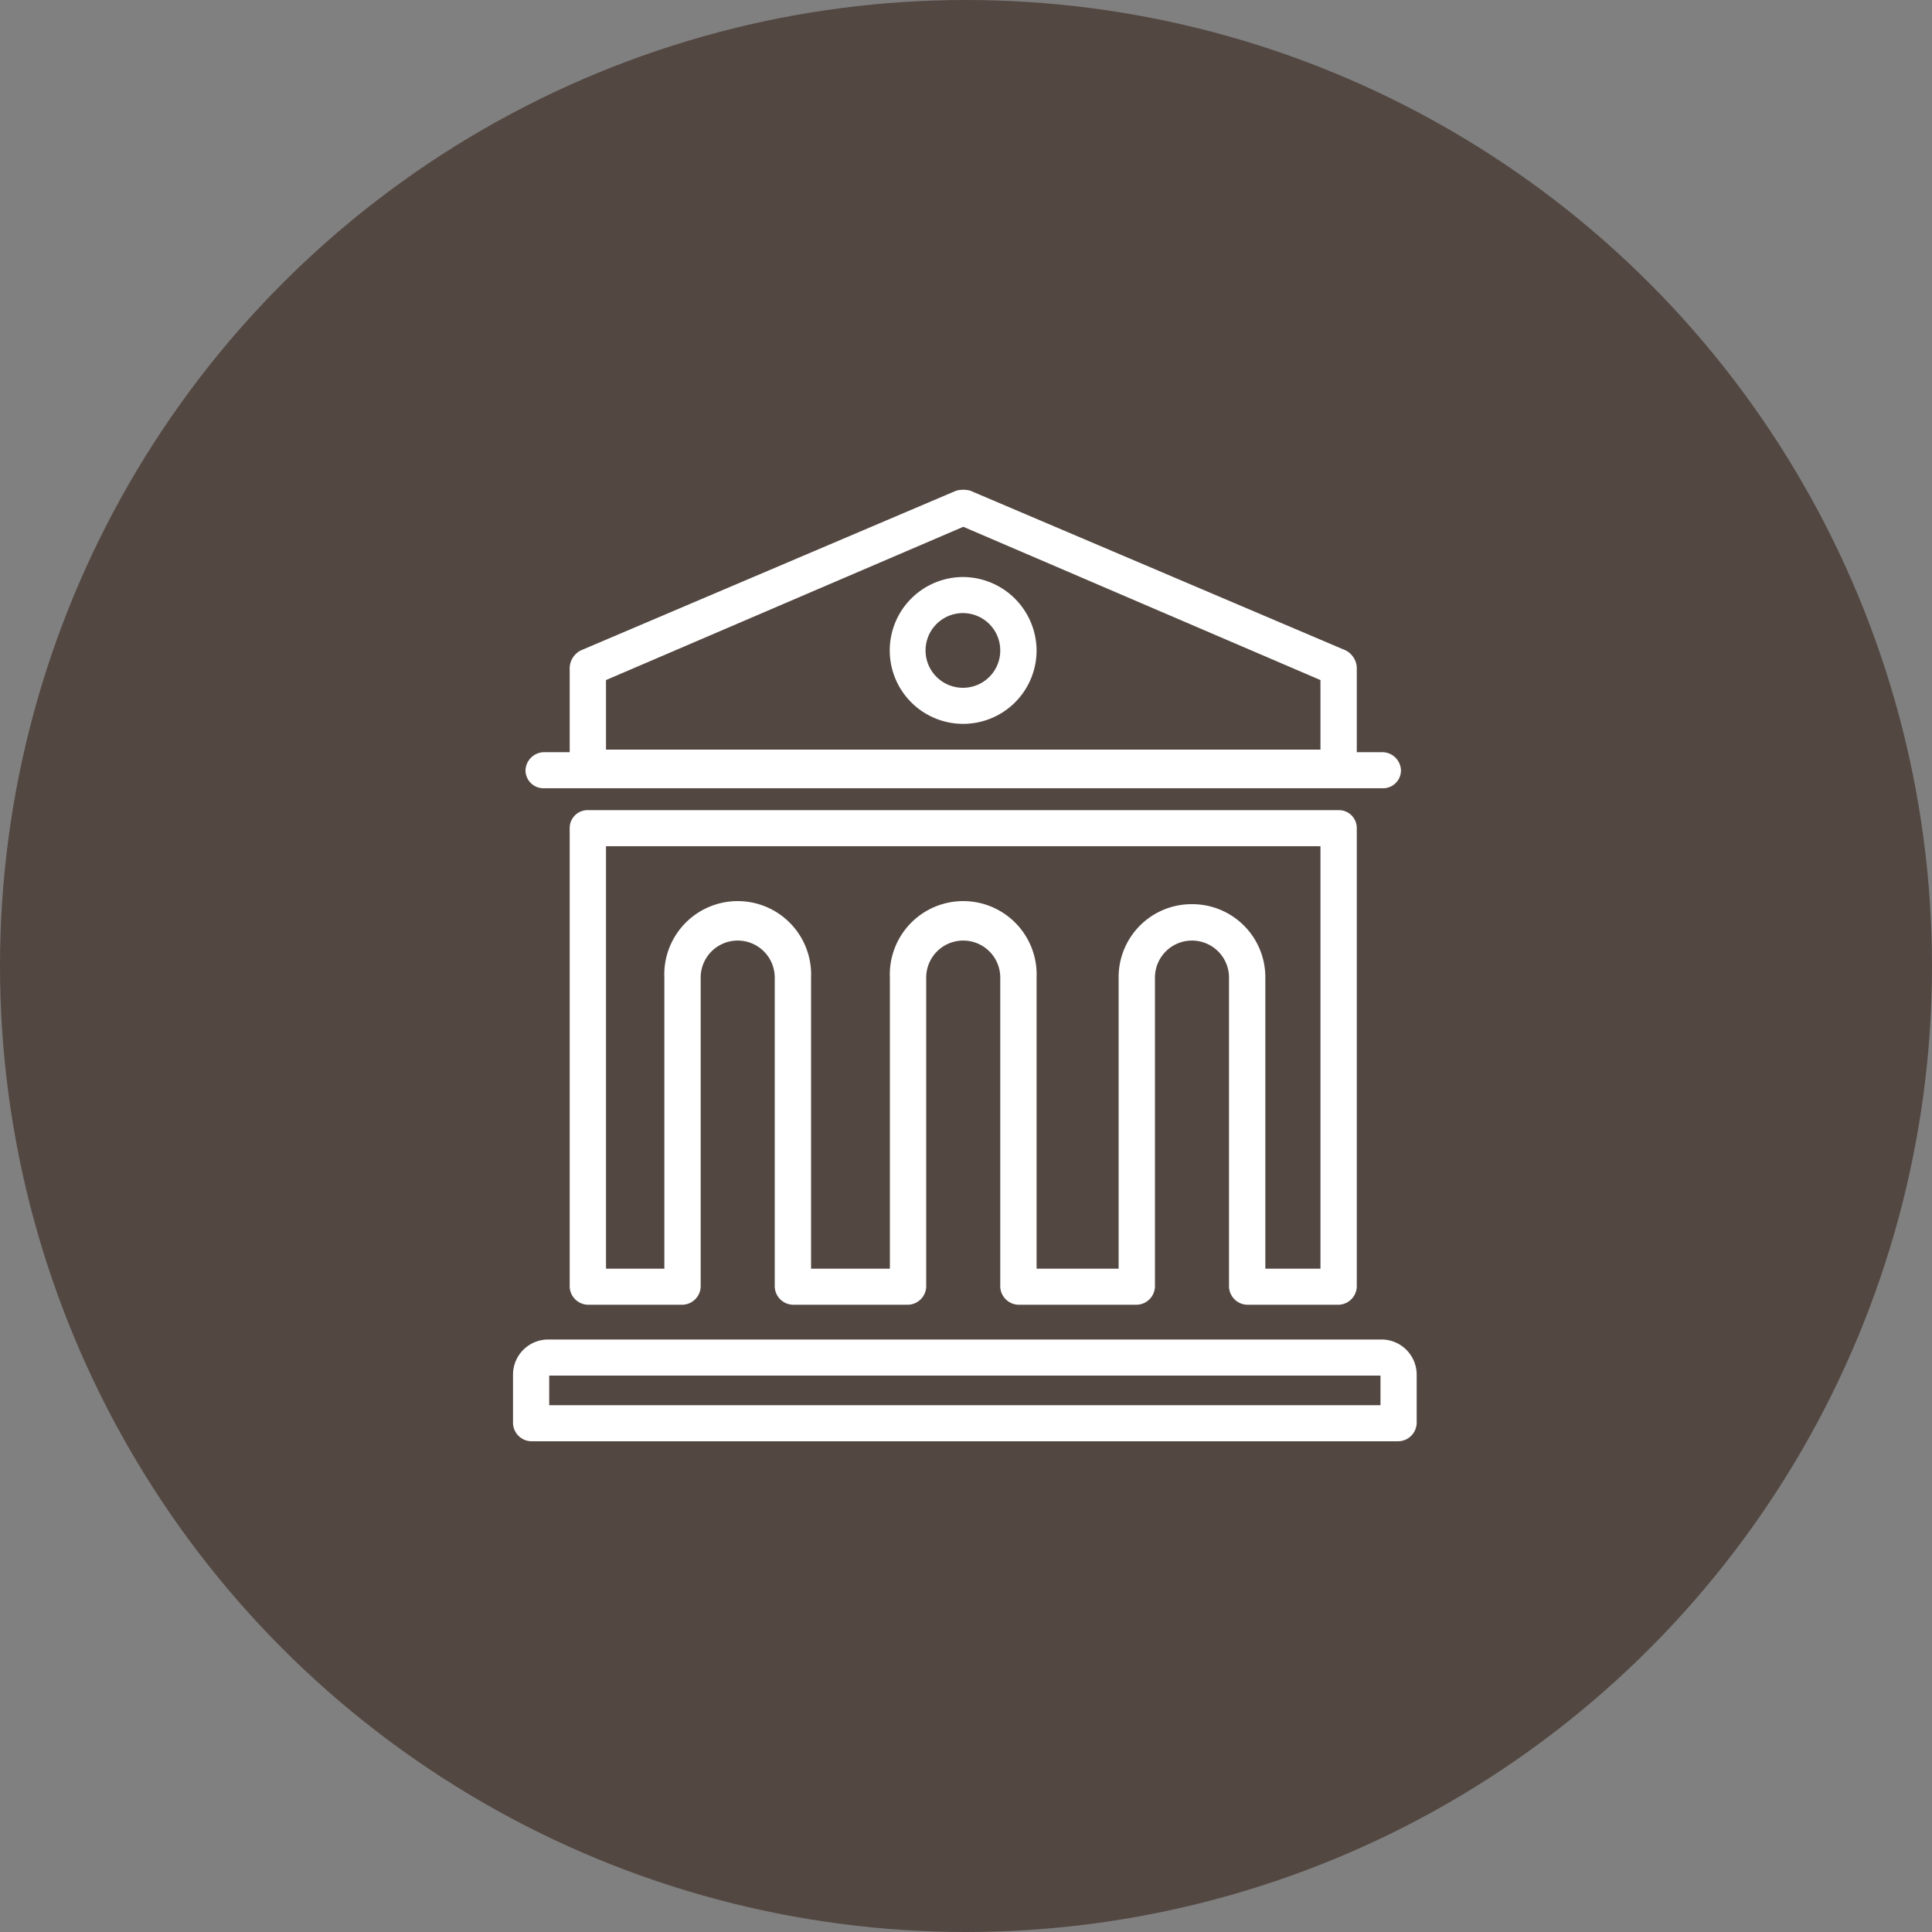
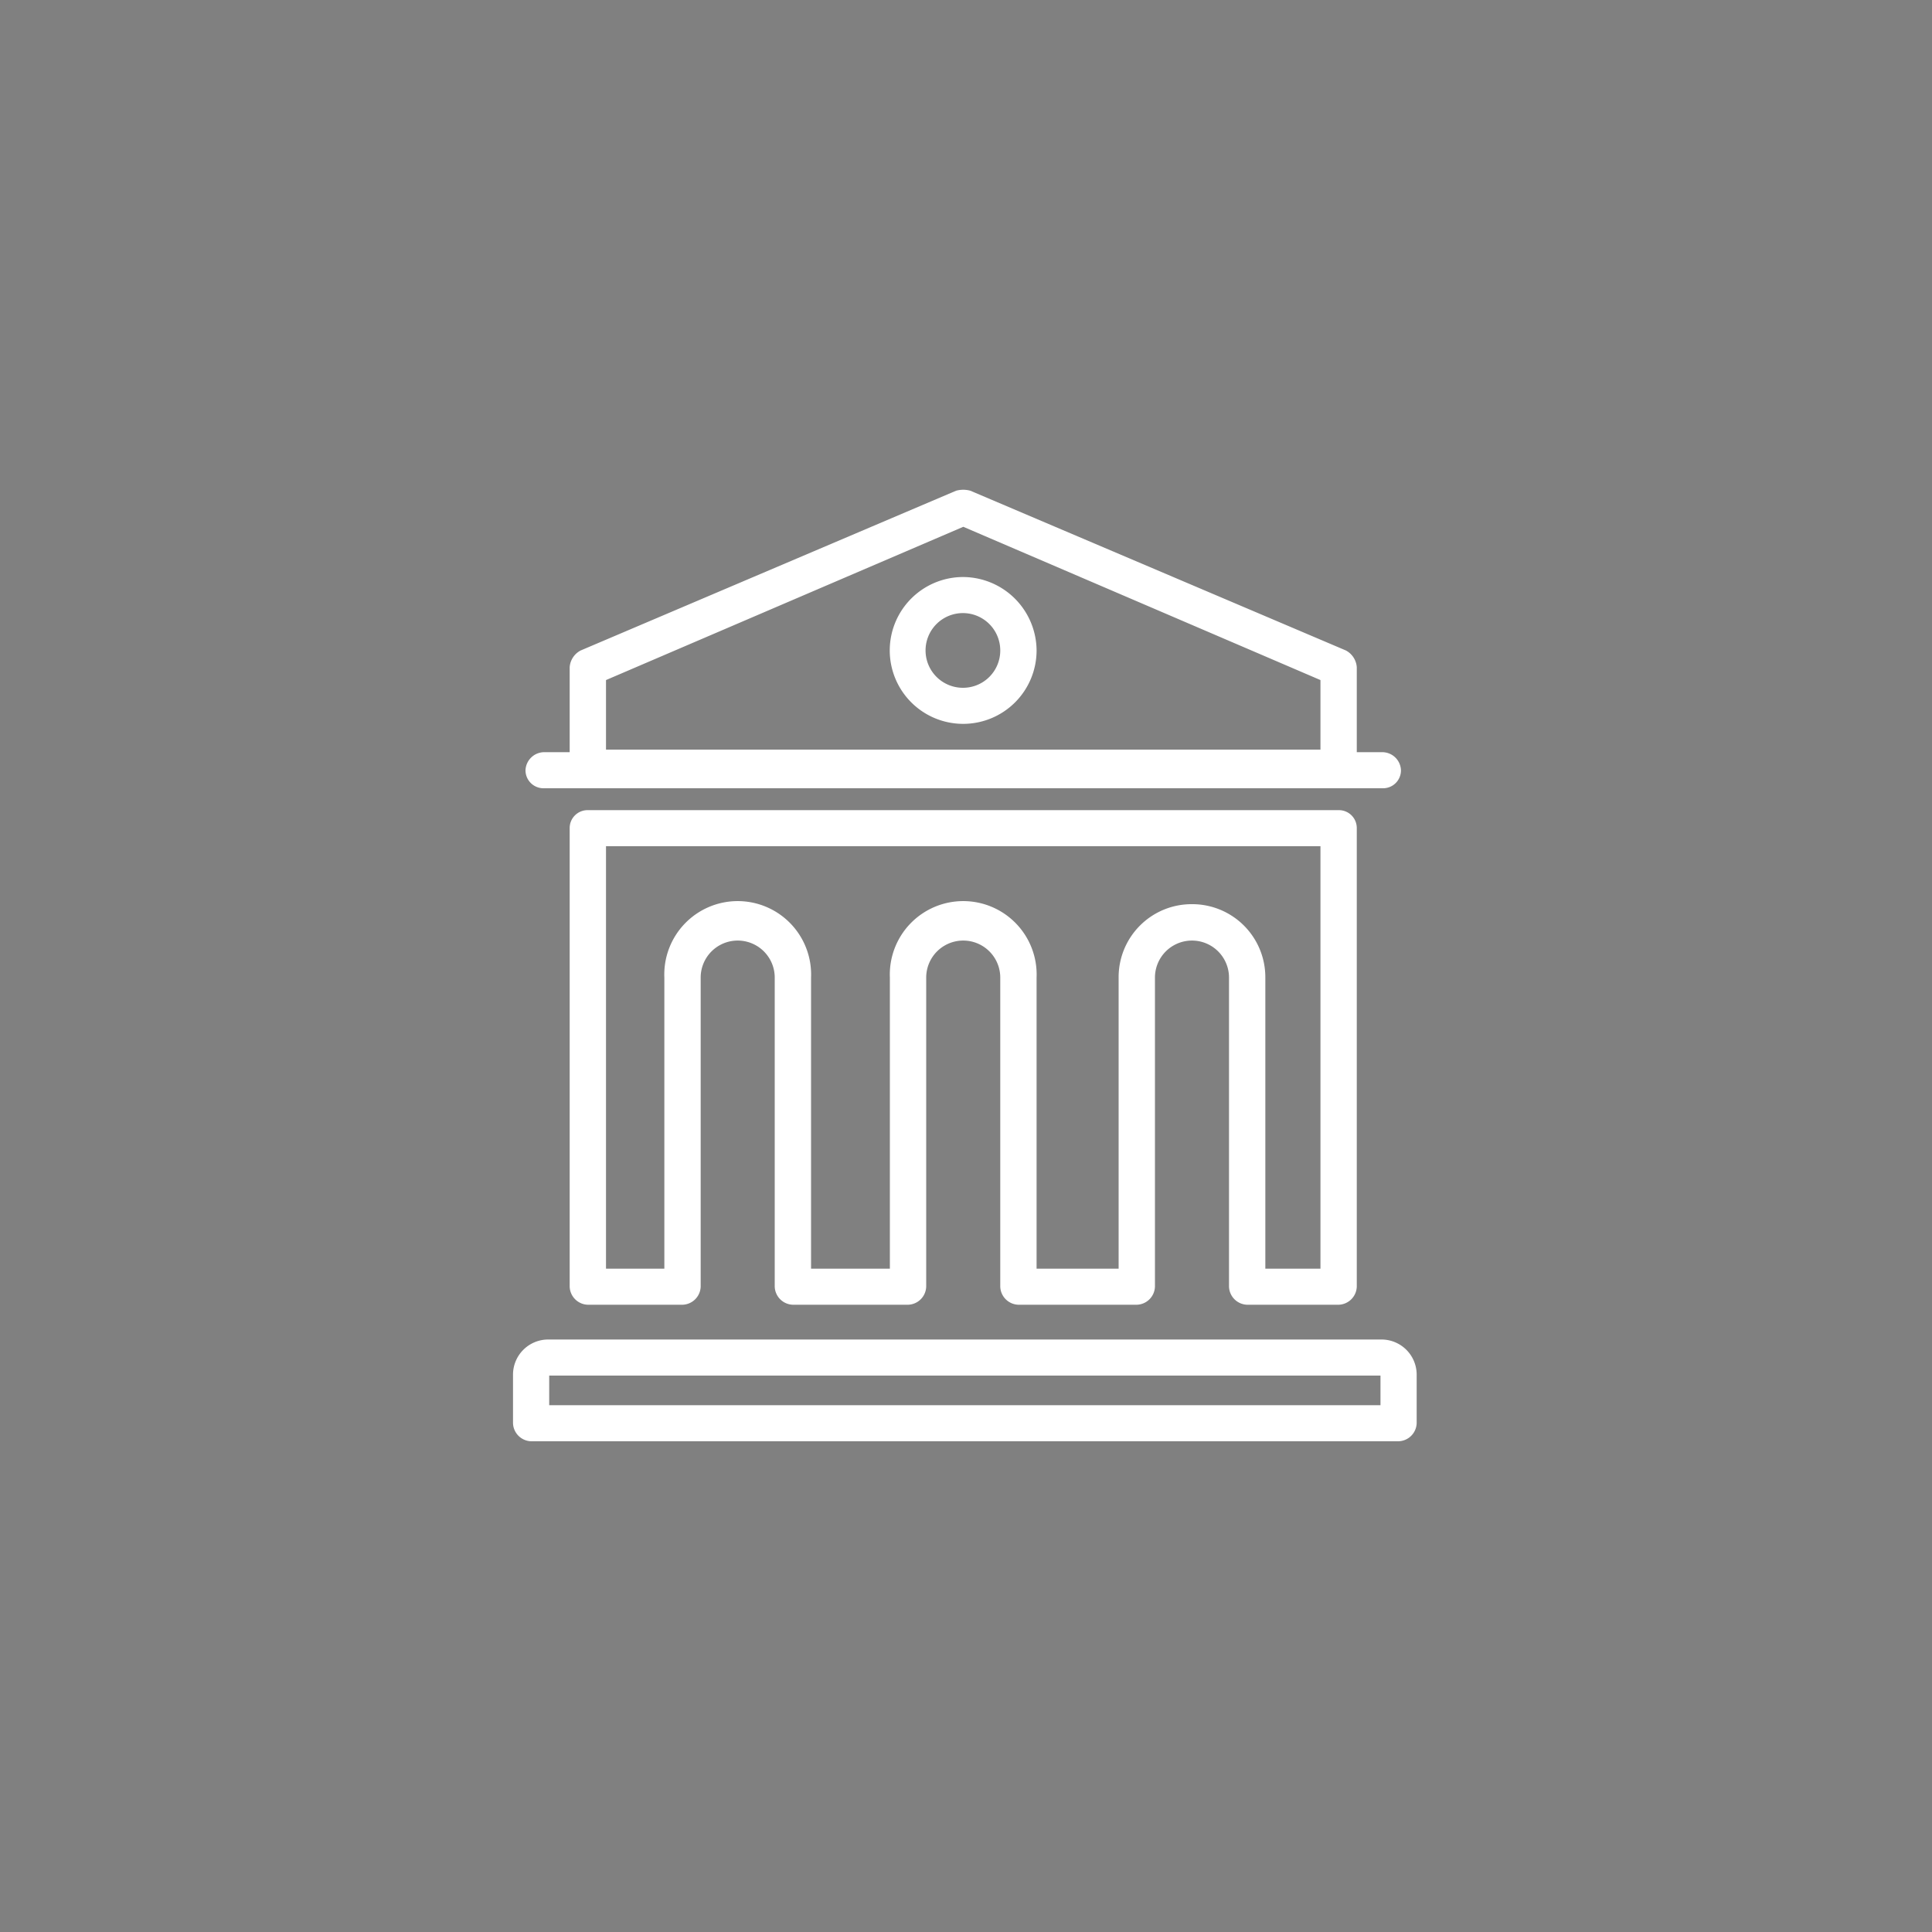
<svg xmlns="http://www.w3.org/2000/svg" id="icn_pay03.svg" width="150" height="150" viewBox="0 0 150 150">
  <rect x="0" y="0" width="150" height="150" fill="#808080" stroke="none" />
  <defs>
    <style>
      .cls-1 {
        fill: #534741;
      }

      .cls-2 {
        fill: #fff;
        fill-rule: evenodd;
      }
    </style>
  </defs>
-   <circle id="楕円形_1058" data-name="楕円形 1058" class="cls-1" cx="75" cy="75" r="75" />
  <path id="シェイプ_562" data-name="シェイプ 562" class="cls-2" d="M1224.21,11062.2h65.15a1.387,1.387,0,0,0,1.41-1.4,1.453,1.453,0,0,0-1.41-1.4h-2.02v-6.6a1.6,1.6,0,0,0-.85-1.3l-29.15-12.4a2.091,2.091,0,0,0-1.11,0l-29.14,12.4a1.586,1.586,0,0,0-.86,1.3v6.6h-2.02a1.461,1.461,0,0,0-1.41,1.4A1.394,1.394,0,0,0,1224.21,11062.2Zm4.84-8.4,27.74-11.9,27.73,11.9v5.4h-55.47v-5.4Zm49.78,48.5h7.1a1.453,1.453,0,0,0,1.41-1.4v-35.6a1.387,1.387,0,0,0-1.41-1.4h-58.29a1.387,1.387,0,0,0-1.41,1.4v35.6a1.453,1.453,0,0,0,1.41,1.4h7.35a1.453,1.453,0,0,0,1.41-1.4v-24a2.875,2.875,0,1,1,5.75,0v24a1.453,1.453,0,0,0,1.41,1.4h8.94a1.453,1.453,0,0,0,1.41-1.4v-24a2.875,2.875,0,1,1,5.75,0v24a1.453,1.453,0,0,0,1.41,1.4h9.19a1.453,1.453,0,0,0,1.41-1.4v-24a2.875,2.875,0,1,1,5.75,0v24A1.453,1.453,0,0,0,1278.83,11102.3Zm-4.29-31.1a5.664,5.664,0,0,0-5.69,5.7v22.6h-6.37v-22.6a5.7,5.7,0,1,0-11.39,0v22.6h-6.12v-22.6a5.7,5.7,0,1,0-11.39,0v22.6h-4.53v-32.8h55.47v32.8h-4.28v-22.6A5.672,5.672,0,0,0,1274.54,11071.2Zm-17.75-25.4a5.7,5.7,0,1,0,5.69,5.7A5.736,5.736,0,0,0,1256.79,11045.8Zm0,8.6a2.9,2.9,0,1,1,2.87-2.9A2.891,2.891,0,0,1,1256.79,11054.4Zm32.43,50.6H1224.6a2.73,2.73,0,0,0-2.77,2.7v3.8a1.452,1.452,0,0,0,1.4,1.4h67.35a1.453,1.453,0,0,0,1.41-1.4v-3.8A2.73,2.73,0,0,0,1289.22,11105Zm-0.04,5.1h-64.54v-2.3h64.54v2.3Z" transform="translate(-1182 -11001)" />
</svg>